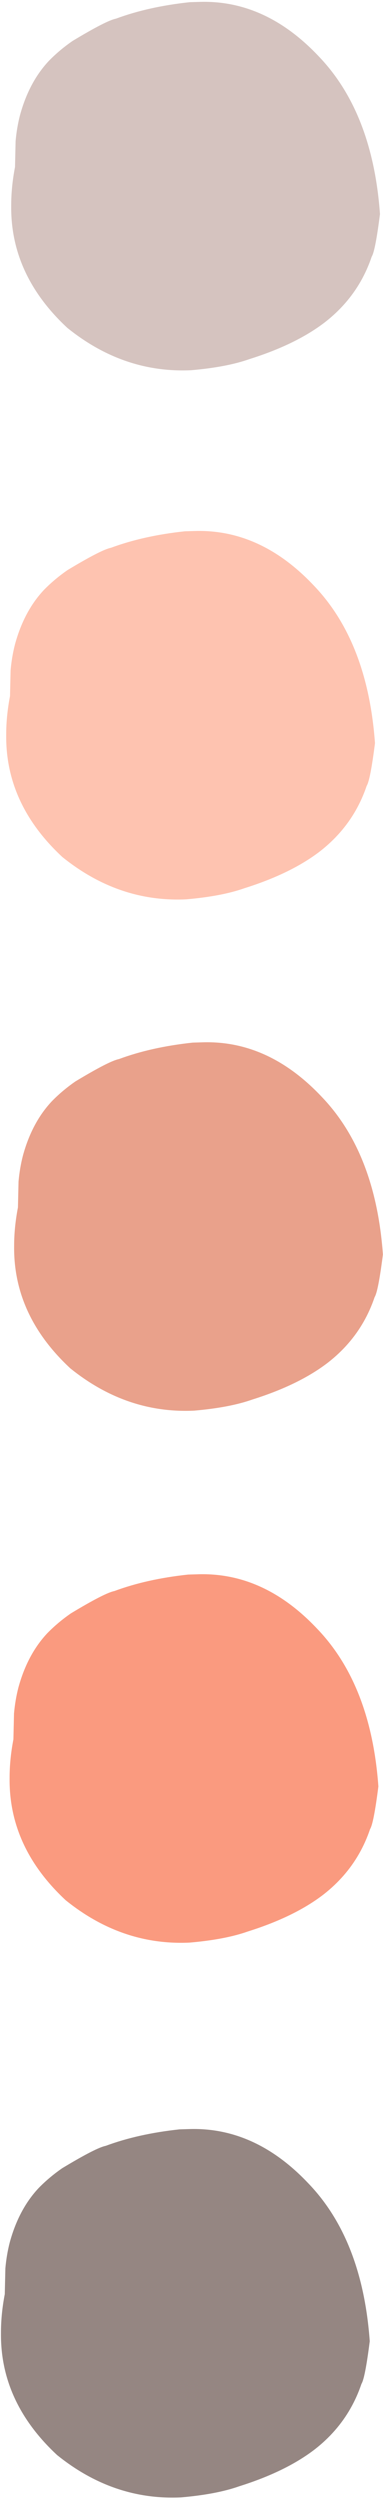
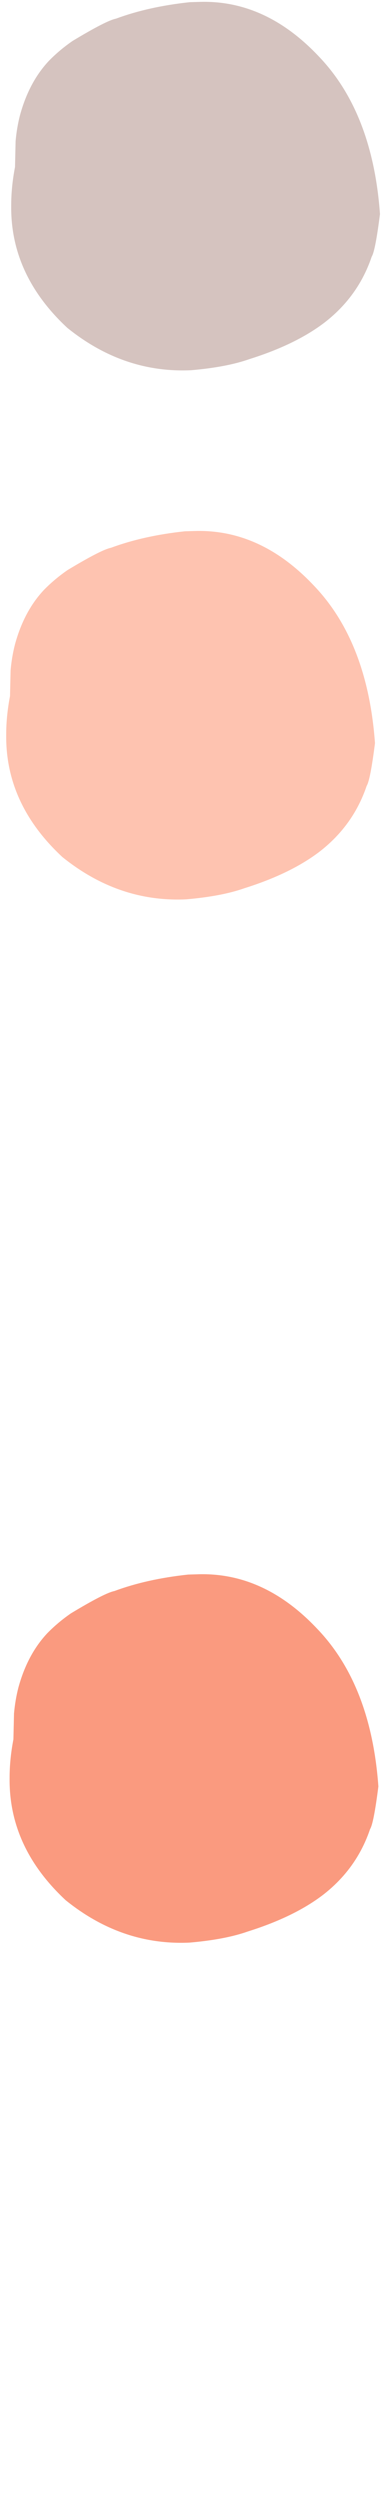
<svg xmlns="http://www.w3.org/2000/svg" fill="#000000" height="364.3" preserveAspectRatio="xMidYMid meet" version="1" viewBox="380.6 382.3 55.9 364.3" width="55.9" zoomAndPan="magnify">
  <g>
    <g fill="#d5c3bf" id="change1_1">
      <path d="M409.862,382.572L408.305,382.617Q402.255,383.264,397.522,385.021Q396.133,385.287,391.165,388.283Q389.293,389.578,387.751,391.151Q384.83,394.252,383.511,399.113Q383.053,400.895,382.877,402.864L382.791,406.631Q382.229,409.557,382.235,412.278Q382.12,422.361,390.432,430.083Q398.655,436.706,408.507,436.247Q413.698,435.799,417.012,434.626Q423.864,432.473,428.078,429.215Q431.304,426.691,433.239,423.305Q434.206,421.612,434.851,419.703Q435.375,418.883,436.059,413.491Q434.991,398.685,427.101,390.49Q419.396,382.334,409.862,382.572" />
    </g>
    <g fill="#fec3b0" id="change2_1">
      <path d="M409.132,459.673L407.576,459.718Q401.525,460.365,396.793,462.122Q395.404,462.388,390.436,465.383Q388.564,466.679,387.021,468.252Q384.1,471.353,382.781,476.213Q382.324,477.996,382.147,479.965L382.061,483.732Q381.499,486.658,381.505,489.379Q381.39,499.462,389.702,507.184Q397.925,513.806,407.777,513.348Q412.968,512.9,416.283,511.726Q423.134,509.573,427.349,506.316Q430.574,503.792,432.509,500.406Q433.476,498.713,434.121,496.804Q434.645,495.984,435.33,490.592Q434.261,475.786,426.371,467.59Q418.666,459.435,409.132,459.673" />
    </g>
    <g fill="#e9a18b" id="change3_1">
-       <path d="M410.29,534.178L408.733,534.224Q402.683,534.87,397.95,536.628Q396.561,536.893,391.593,539.889Q389.721,541.184,388.179,542.758Q385.258,545.858,383.938,550.719Q383.481,552.501,383.305,554.47L383.219,558.238Q382.657,561.163,382.662,563.884Q382.547,573.967,390.86,581.689Q399.082,588.312,408.935,587.854Q414.126,587.405,417.44,586.232Q424.291,584.079,428.506,580.821Q431.731,578.298,433.666,574.912Q434.634,573.218,435.279,571.309Q435.803,570.49,436.487,565.098Q435.419,550.292,427.529,542.096Q419.824,533.94,410.29,534.178" />
-     </g>
+       </g>
    <g fill="#fa9a7f" id="change4_1">
      <path d="M409.629,611.693L408.072,611.738Q402.021,612.385,397.289,614.142Q395.9,614.408,390.932,617.403Q389.06,618.699,387.517,620.272Q384.596,623.373,383.277,628.233Q382.82,630.016,382.644,631.985L382.557,635.752Q381.995,638.678,382.001,641.399Q381.886,651.482,390.198,659.204Q398.421,665.826,408.274,665.368Q413.465,664.92,416.779,663.746Q423.63,661.593,427.845,658.336Q431.07,655.812,433.005,652.426Q433.972,650.733,434.617,648.824Q435.141,648.004,435.826,642.612Q434.757,627.806,426.868,619.61Q419.163,611.454,409.629,611.693" />
    </g>
    <g fill="#958682" id="change5_1">
-       <path d="M408.369,692.535L406.812,692.58Q400.761,693.227,396.029,694.984Q394.64,695.25,389.672,698.246Q387.8,699.541,386.257,701.114Q383.336,704.215,382.017,709.076Q381.56,710.858,381.384,712.827L381.297,716.594Q380.735,719.52,380.741,722.241Q380.626,732.324,388.938,740.046Q397.161,746.669,407.014,746.21Q412.205,745.762,415.519,744.589Q422.37,742.436,426.585,739.178Q429.81,736.655,431.745,733.268Q432.712,731.575,433.357,729.666Q433.881,728.847,434.566,723.454Q433.497,708.648,425.608,700.453Q417.903,692.297,408.369,692.535" />
-     </g>
+       </g>
  </g>
</svg>